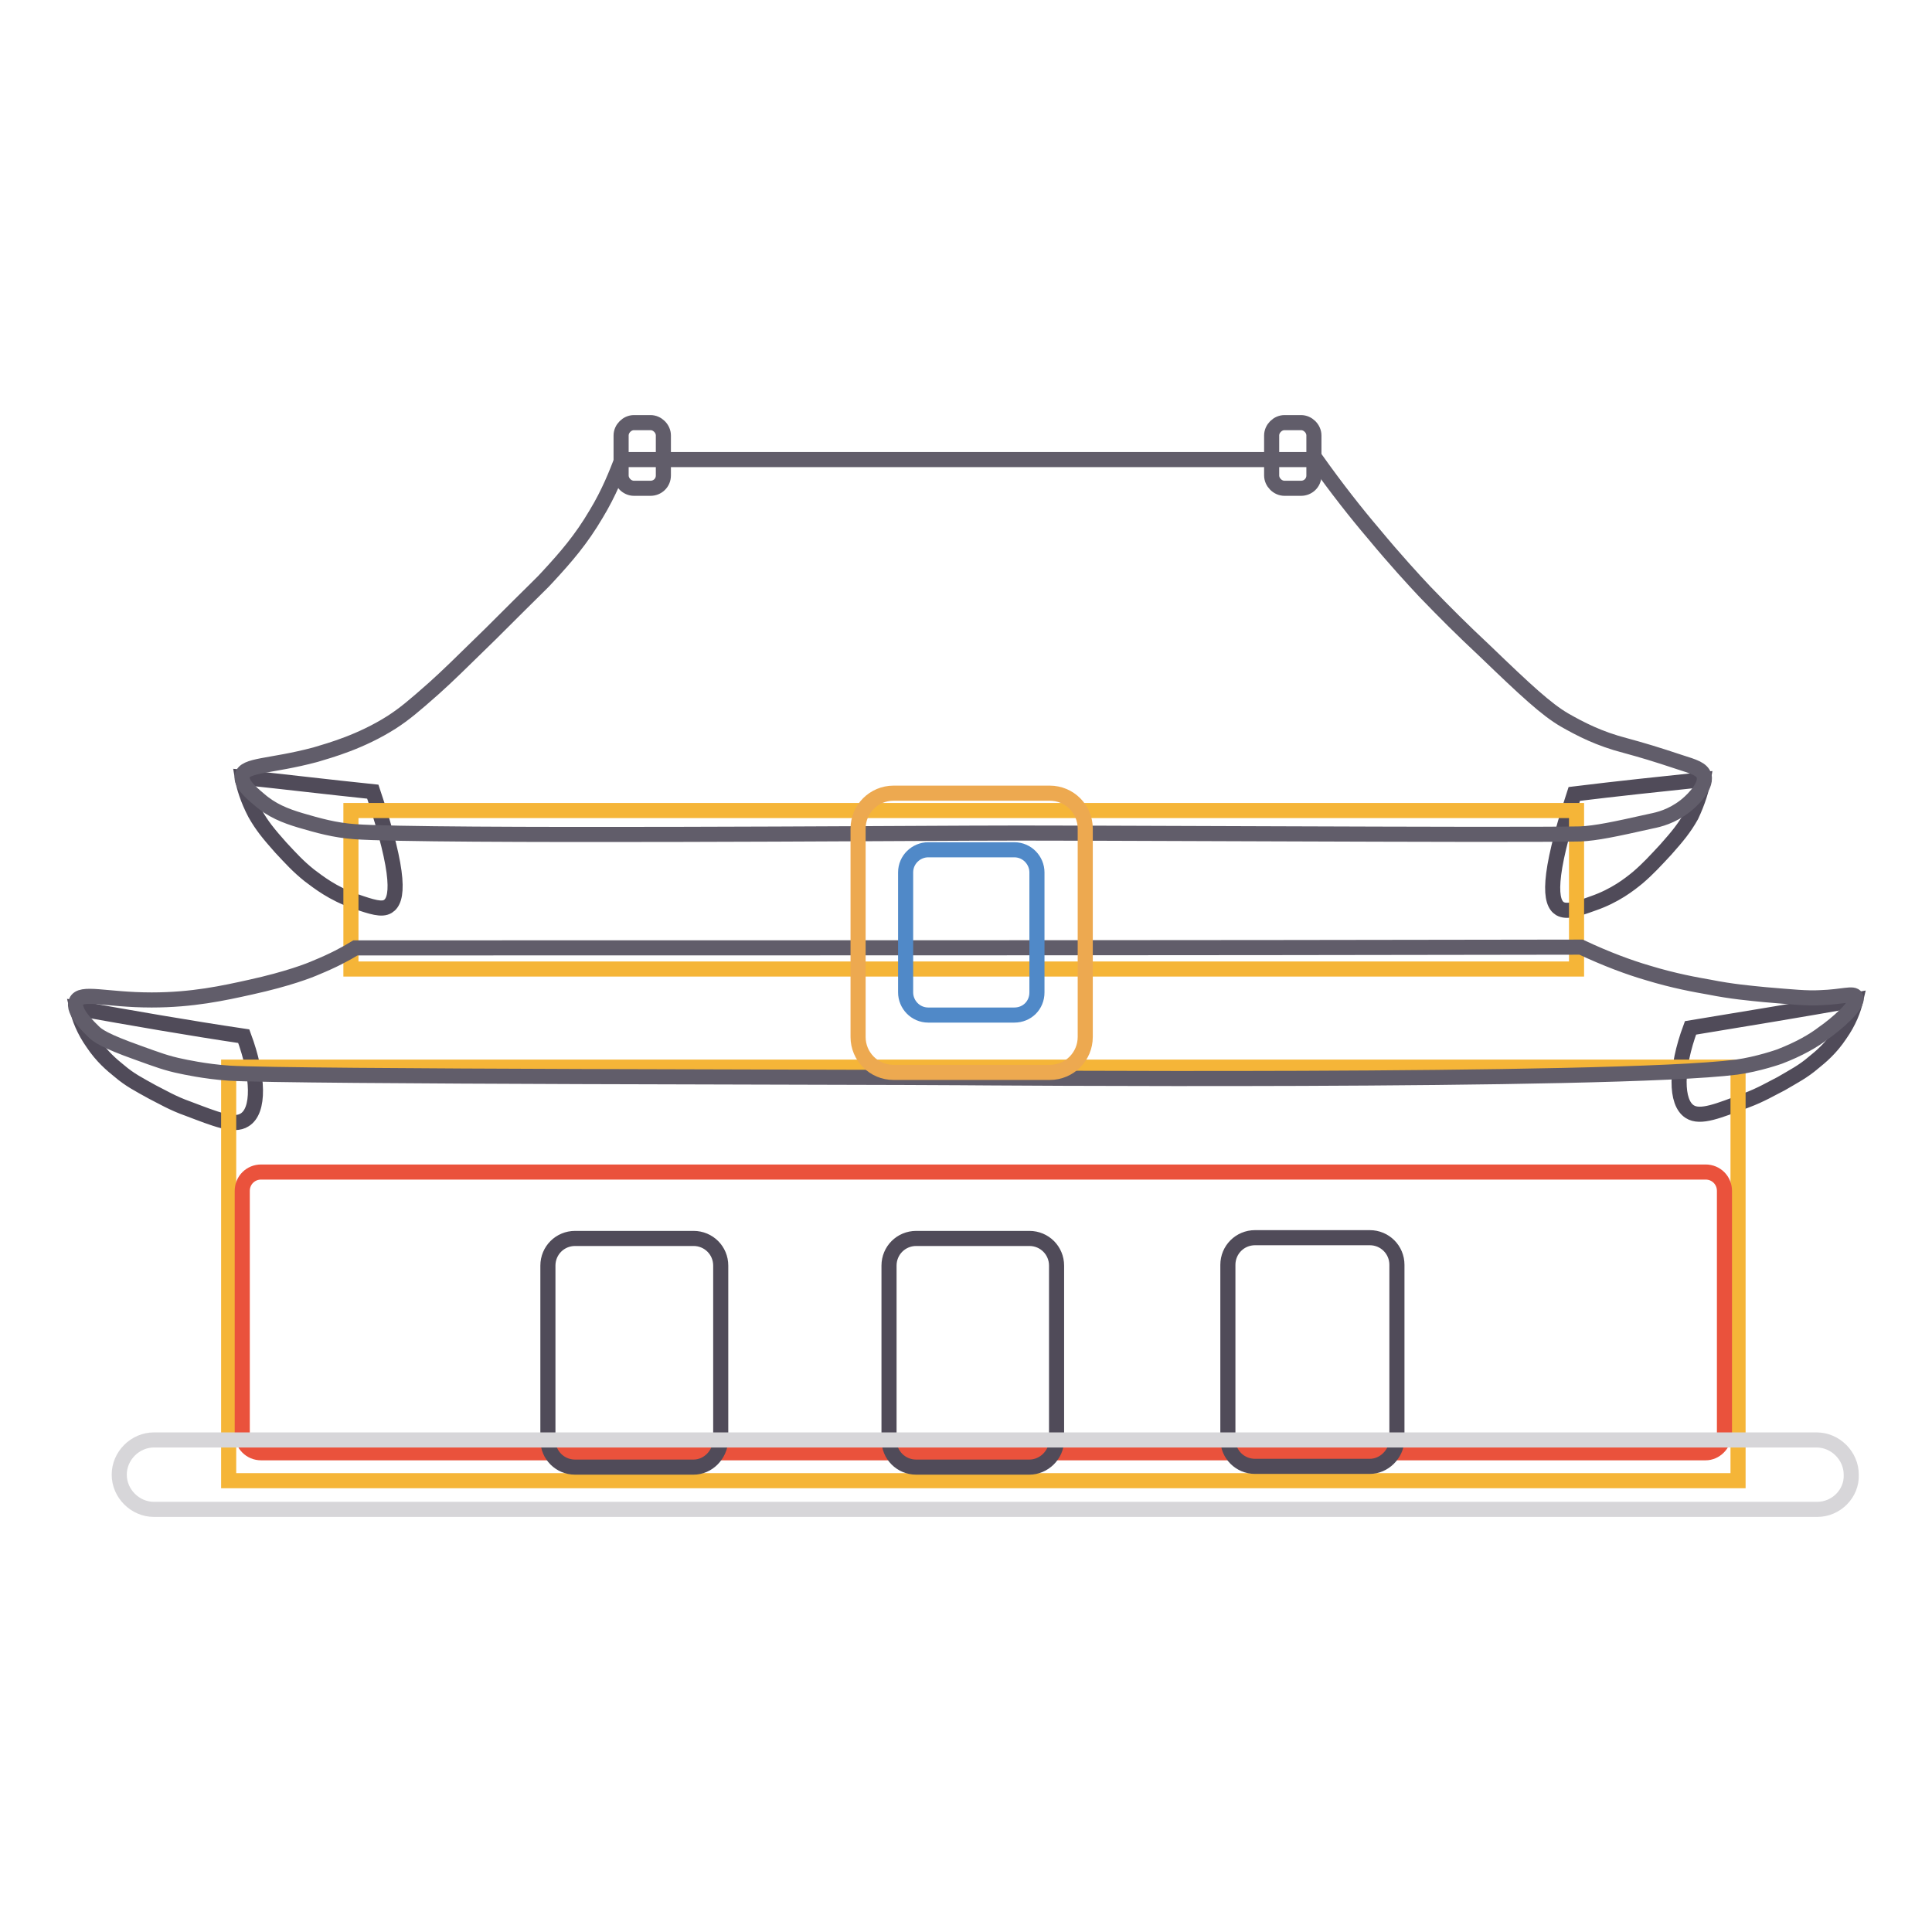
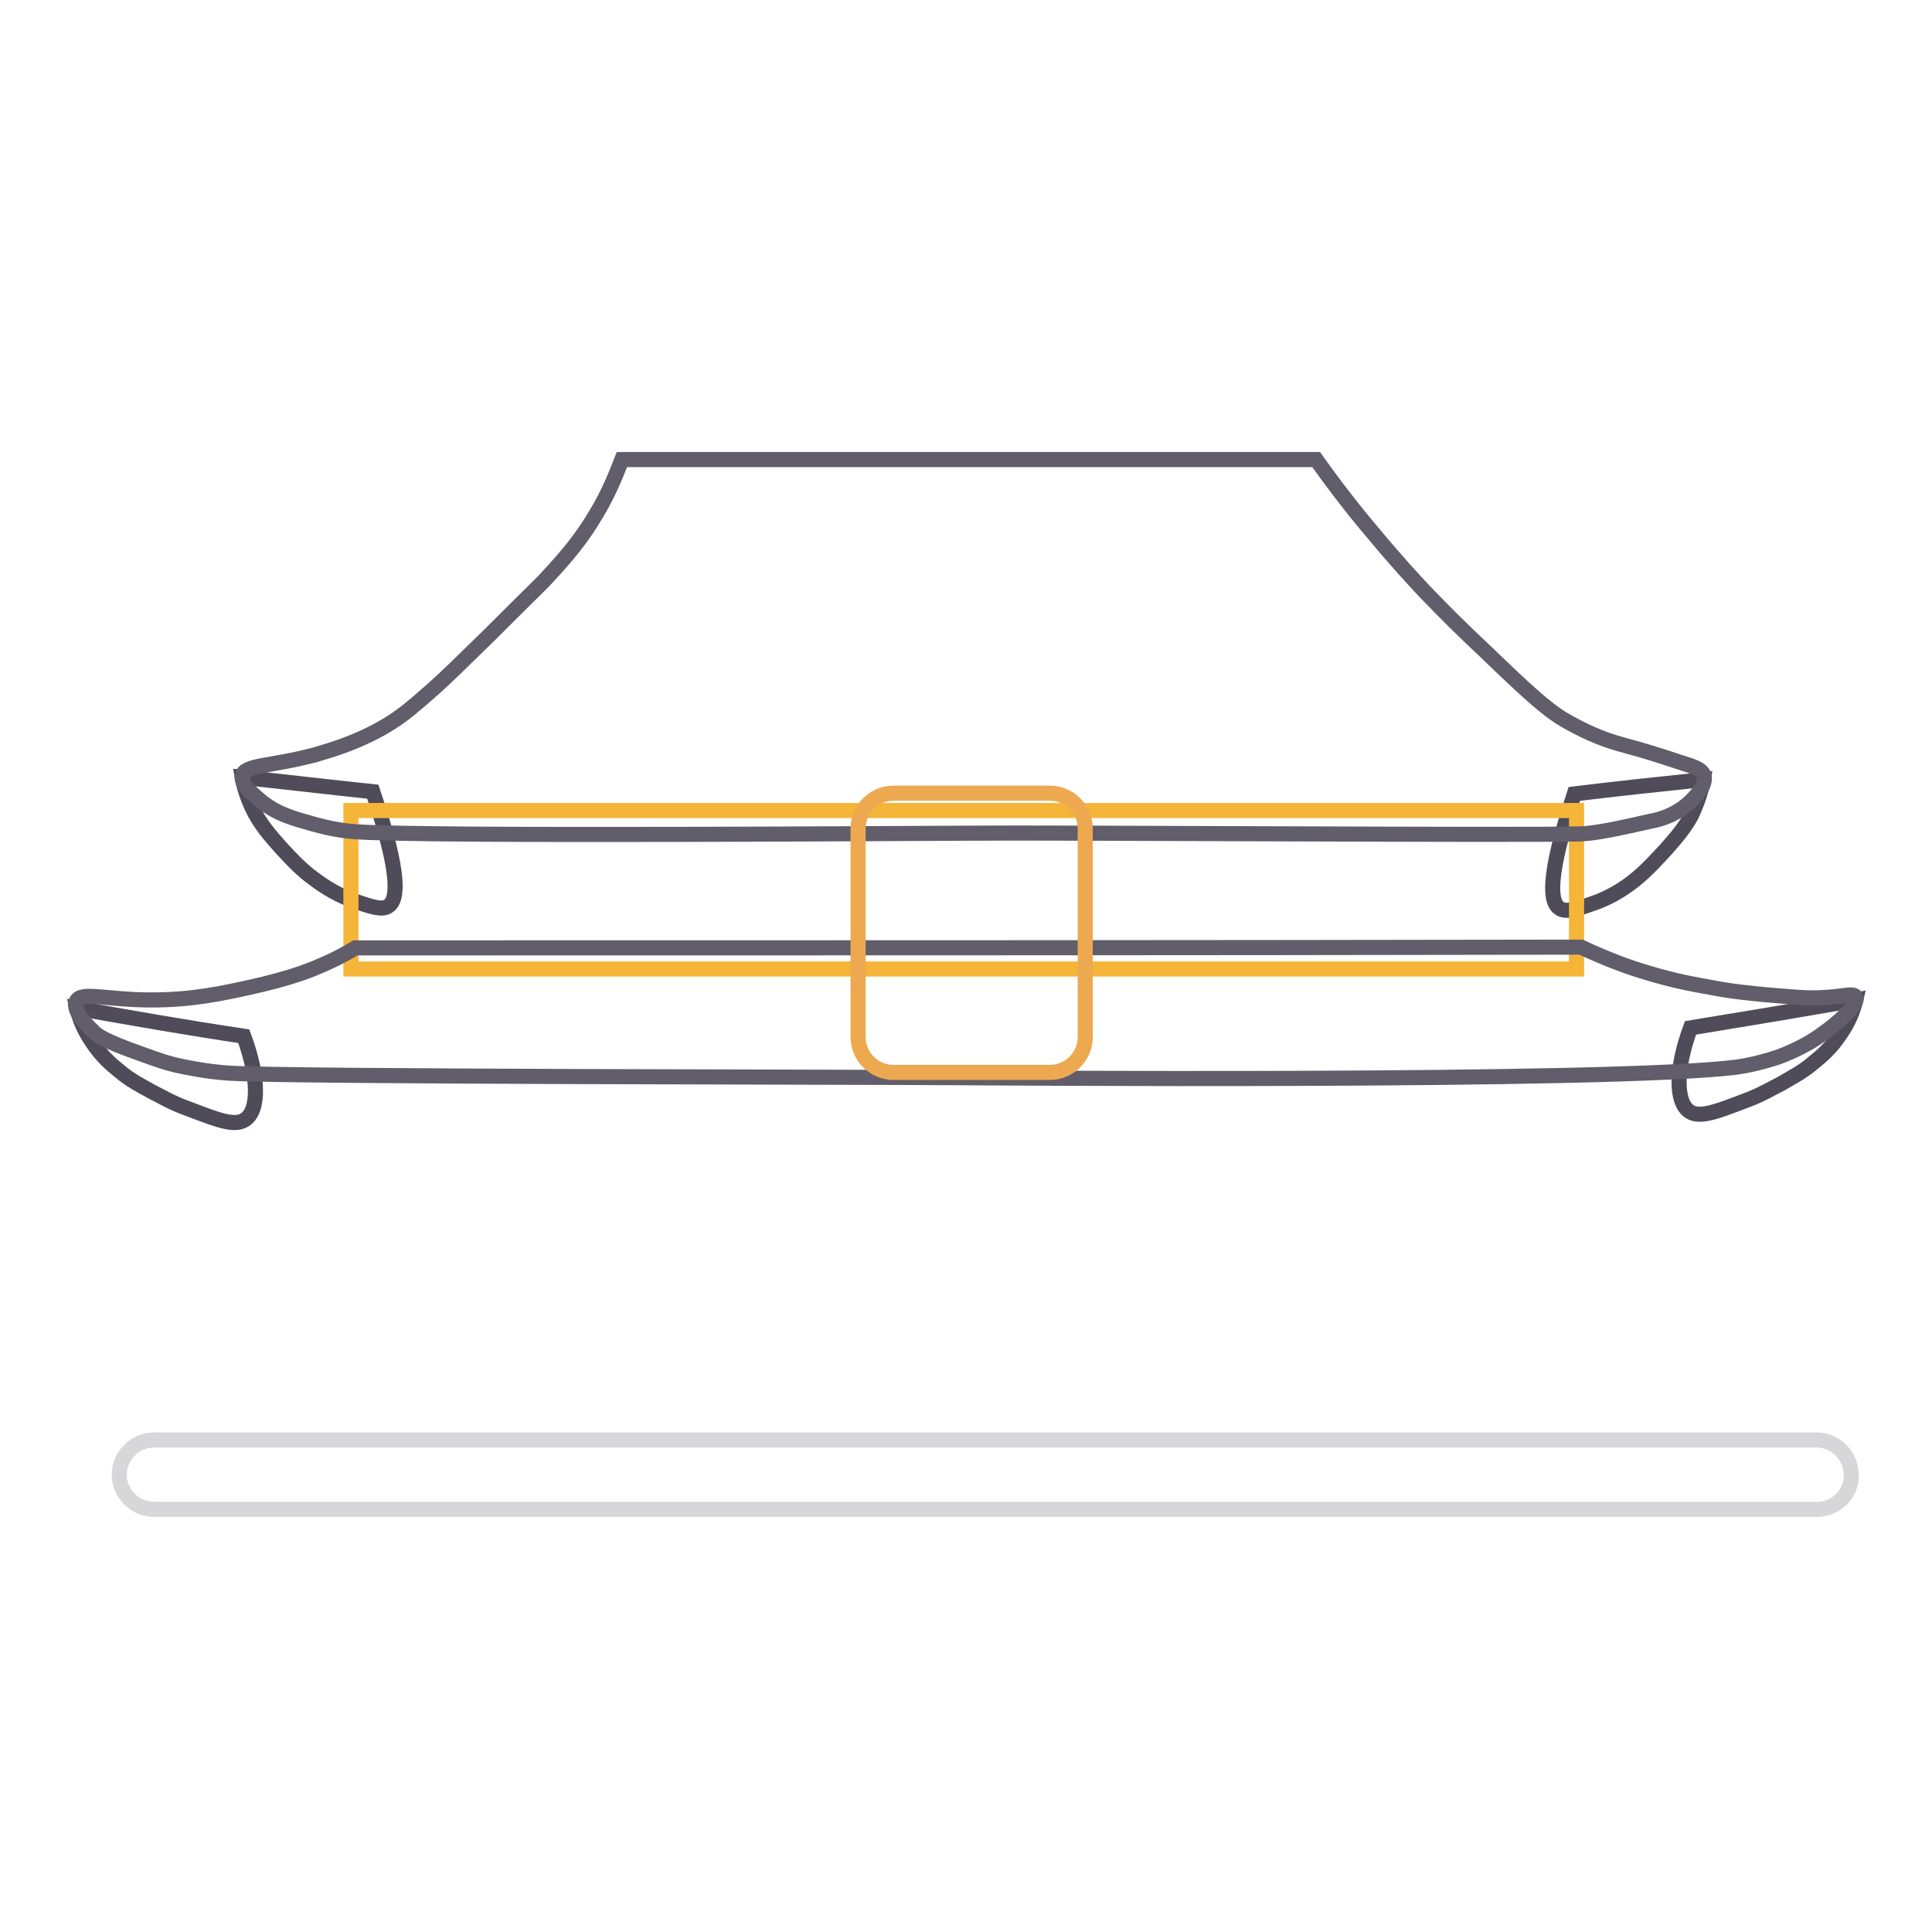
<svg xmlns="http://www.w3.org/2000/svg" version="1.1" x="0px" y="0px" viewBox="0 0 256 256" enable-background="new 0 0 256 256" xml:space="preserve">
  <g>
    <path stroke-width="2" fill-opacity="0" stroke="#504b59" d="M32.1,103c0.2,1.2,0.7,2.9,1.7,4.8c0.9,1.6,1.8,2.7,3.4,4.5c1.4,1.5,2.3,2.5,3.8,3.7c1.2,0.9,3.1,2.4,6,3.4 c2.3,0.8,3.6,1.2,4.4,0.7c1.3-0.8,1.8-3.9-2-15.2C43.6,104.3,37.8,103.6,32.1,103z M225.7,103.3c-0.2,1.2-0.7,2.9-1.6,4.8 c-0.9,1.6-1.8,2.7-3.4,4.5c-1.4,1.5-2.3,2.5-3.7,3.7c-1.1,0.9-3,2.4-5.9,3.4c-2.2,0.8-3.5,1.2-4.4,0.7c-1.3-0.8-1.8-3.9,1.9-15.2 C214.3,104.5,220,103.9,225.7,103.3z M10.2,133.6c0.3,1.3,0.9,2.9,2.1,4.6c1.2,1.8,2.5,2.9,3.5,3.7c1.4,1.2,2.6,1.8,4.4,2.8 c1.2,0.6,2.7,1.5,4.7,2.2c3.7,1.4,6.1,2.4,7.5,1.5c2-1.2,1.9-5.7-0.1-11.1C24.9,136.2,17.5,134.9,10.2,133.6z M245.9,132.5 c-0.3,1.3-0.9,2.9-2.1,4.6c-1.2,1.8-2.5,2.9-3.5,3.7c-1.4,1.2-2.6,1.8-4.3,2.8c-1.2,0.6-2.7,1.5-4.6,2.2c-3.7,1.4-6.1,2.4-7.5,1.5 c-1.9-1.2-1.9-5.7,0.1-11.1C231.3,135,238.6,133.8,245.9,132.5L245.9,132.5z" />
    <path stroke-width="2" fill-opacity="0" stroke="#f5b538" d="M46.5,107.4h162.4v21H46.5V107.4z" />
    <path stroke-width="2" fill-opacity="0" stroke="#615d6a" d="M32.1,102.8c-0.2,1,1,2.1,2.2,3.1c1.7,1.5,3.5,2.2,5.5,2.8c2.4,0.7,4.5,1.3,7.2,1.5 c9.3,0.7,75.8,0.2,81.6,0.2c11.6-0.1,71.1,0.3,80.8,0.1c2.1-0.1,4.5-0.6,9.4-1.7c1-0.2,2.7-0.6,4.5-2c0.4-0.3,2.9-2.4,2.5-4 c-0.3-0.9-1.3-1.2-3.2-1.8c-3.3-1.1-5-1.6-7.2-2.2c-3.5-0.9-6-2.2-8.1-3.4c-2.4-1.4-5.1-3.9-10.5-9.1c-3.2-3-5.2-5-8-7.9 c-1.5-1.6-3.9-4.2-6.8-7.7c-2.3-2.7-4.9-6-7.6-9.8h-92c-0.7,1.8-1.7,4.4-3.4,7.2c-2,3.4-4,5.7-6.4,8.3c-0.8,0.9-1,1-7.6,7.6 c-4.3,4.2-5.5,5.4-7.5,7.2c-2.6,2.3-3.9,3.4-5.6,4.5c-4.1,2.6-8.1,3.7-10.1,4.3C35.8,101.6,32.4,101.3,32.1,102.8z" />
-     <path stroke-width="2" fill-opacity="0" stroke="#f5b538" d="M30.3,141.4h200v54.8h-200V141.4z" />
    <path stroke-width="2" fill-opacity="0" stroke="#615d6a" d="M47.1,125.6c-1.3,0.8-3,1.7-5.2,2.6c-0.9,0.4-3.7,1.5-8.7,2.6c-3.6,0.8-7.7,1.7-13.1,1.7 c-6.1,0-9.4-1.2-10,0.2c-0.6,1.3,1.9,3.6,2.3,4c0.5,0.5,1.4,1.2,5.9,2.8c2.5,0.9,3.8,1.4,5.8,1.8c0,0,3.1,0.7,6.3,0.9 c8.1,0.5,83.8,0.5,96.8,0.6c0,0,86.4,0.7,102.9-1.4c2.9-0.4,5.7-1.4,5.7-1.4c2.6-1,4.5-2.1,5.8-3.1c1.6-1.1,4.8-3.8,4.3-4.8 c-0.3-0.6-1.7,0-4.7,0.1c-1.8,0.1-3.7-0.1-7.3-0.4c-2-0.2-4.4-0.4-7.4-1c-1.7-0.3-4.6-0.8-8.2-1.9c-2.4-0.7-5.4-1.8-8.8-3.4 C155.4,125.6,101.2,125.6,47.1,125.6z" />
-     <path stroke-width="2" fill-opacity="0" stroke="#ea523c" d="M226,192.5H34.6c-1.4,0-2.5-1.1-2.5-2.5v-32.2c0-1.4,1.1-2.5,2.5-2.5H226c1.4,0,2.5,1.1,2.5,2.5v32.2 C228.4,191.4,227.3,192.5,226,192.5z" />
-     <path stroke-width="2" fill-opacity="0" stroke="#504b59" d="M91.9,194.4H76.2c-2,0-3.6-1.6-3.6-3.6v-23.1c0-2,1.6-3.6,3.6-3.6h15.7c2,0,3.6,1.6,3.6,3.6v23.1 C95.4,192.8,93.8,194.4,91.9,194.4z M136.4,194.4h-15c-2,0-3.6-1.6-3.6-3.6v-23.1c0-2,1.6-3.6,3.6-3.6h15c2,0,3.6,1.6,3.6,3.6v23.1 C140,192.8,138.3,194.4,136.4,194.4z M181.5,194.3h-15.2c-2,0-3.6-1.6-3.6-3.6v-23.1c0-2,1.6-3.6,3.6-3.6h15.2c2,0,3.6,1.6,3.6,3.6 v23.2C185,192.7,183.4,194.3,181.5,194.3L181.5,194.3z" />
    <path stroke-width="2" fill-opacity="0" stroke="#d7d6d9" d="M240.8,200H20.4c-2.5,0-4.6-2.1-4.6-4.6c0-2.5,2.1-4.6,4.6-4.6h220.3c2.5,0,4.6,2.1,4.6,4.6 C245.4,197.9,243.3,200,240.8,200z" />
    <path stroke-width="2" fill-opacity="0" stroke="#eda950" d="M139.1,142.1h-20.7c-2.6,0-4.7-2.1-4.7-4.7v-27.6c0-2.6,2.1-4.7,4.7-4.7h20.7c2.6,0,4.7,2.1,4.7,4.7v27.6 C143.8,140,141.7,142.1,139.1,142.1z" />
-     <path stroke-width="2" fill-opacity="0" stroke="#5089c8" d="M134.4,134.5H123c-1.7,0-3-1.4-3-3v-15.9c0-1.7,1.4-3,3-3h11.4c1.7,0,3,1.4,3,3v15.9 C137.4,133.2,136.1,134.5,134.4,134.5z" />
-     <path stroke-width="2" fill-opacity="0" stroke="#615d6a" d="M86.2,64.7h-2.2c-0.9,0-1.7-0.8-1.7-1.7v-5.3c0-0.9,0.8-1.7,1.7-1.7h2.2c0.9,0,1.7,0.8,1.7,1.7V63 C87.9,64,87.1,64.7,86.2,64.7z M172.4,64.7h-2.2c-0.9,0-1.7-0.8-1.7-1.7v-5.3c0-0.9,0.8-1.7,1.7-1.7h2.2c0.9,0,1.7,0.8,1.7,1.7V63 C174.1,64,173.3,64.7,172.4,64.7z" />
  </g>
</svg>